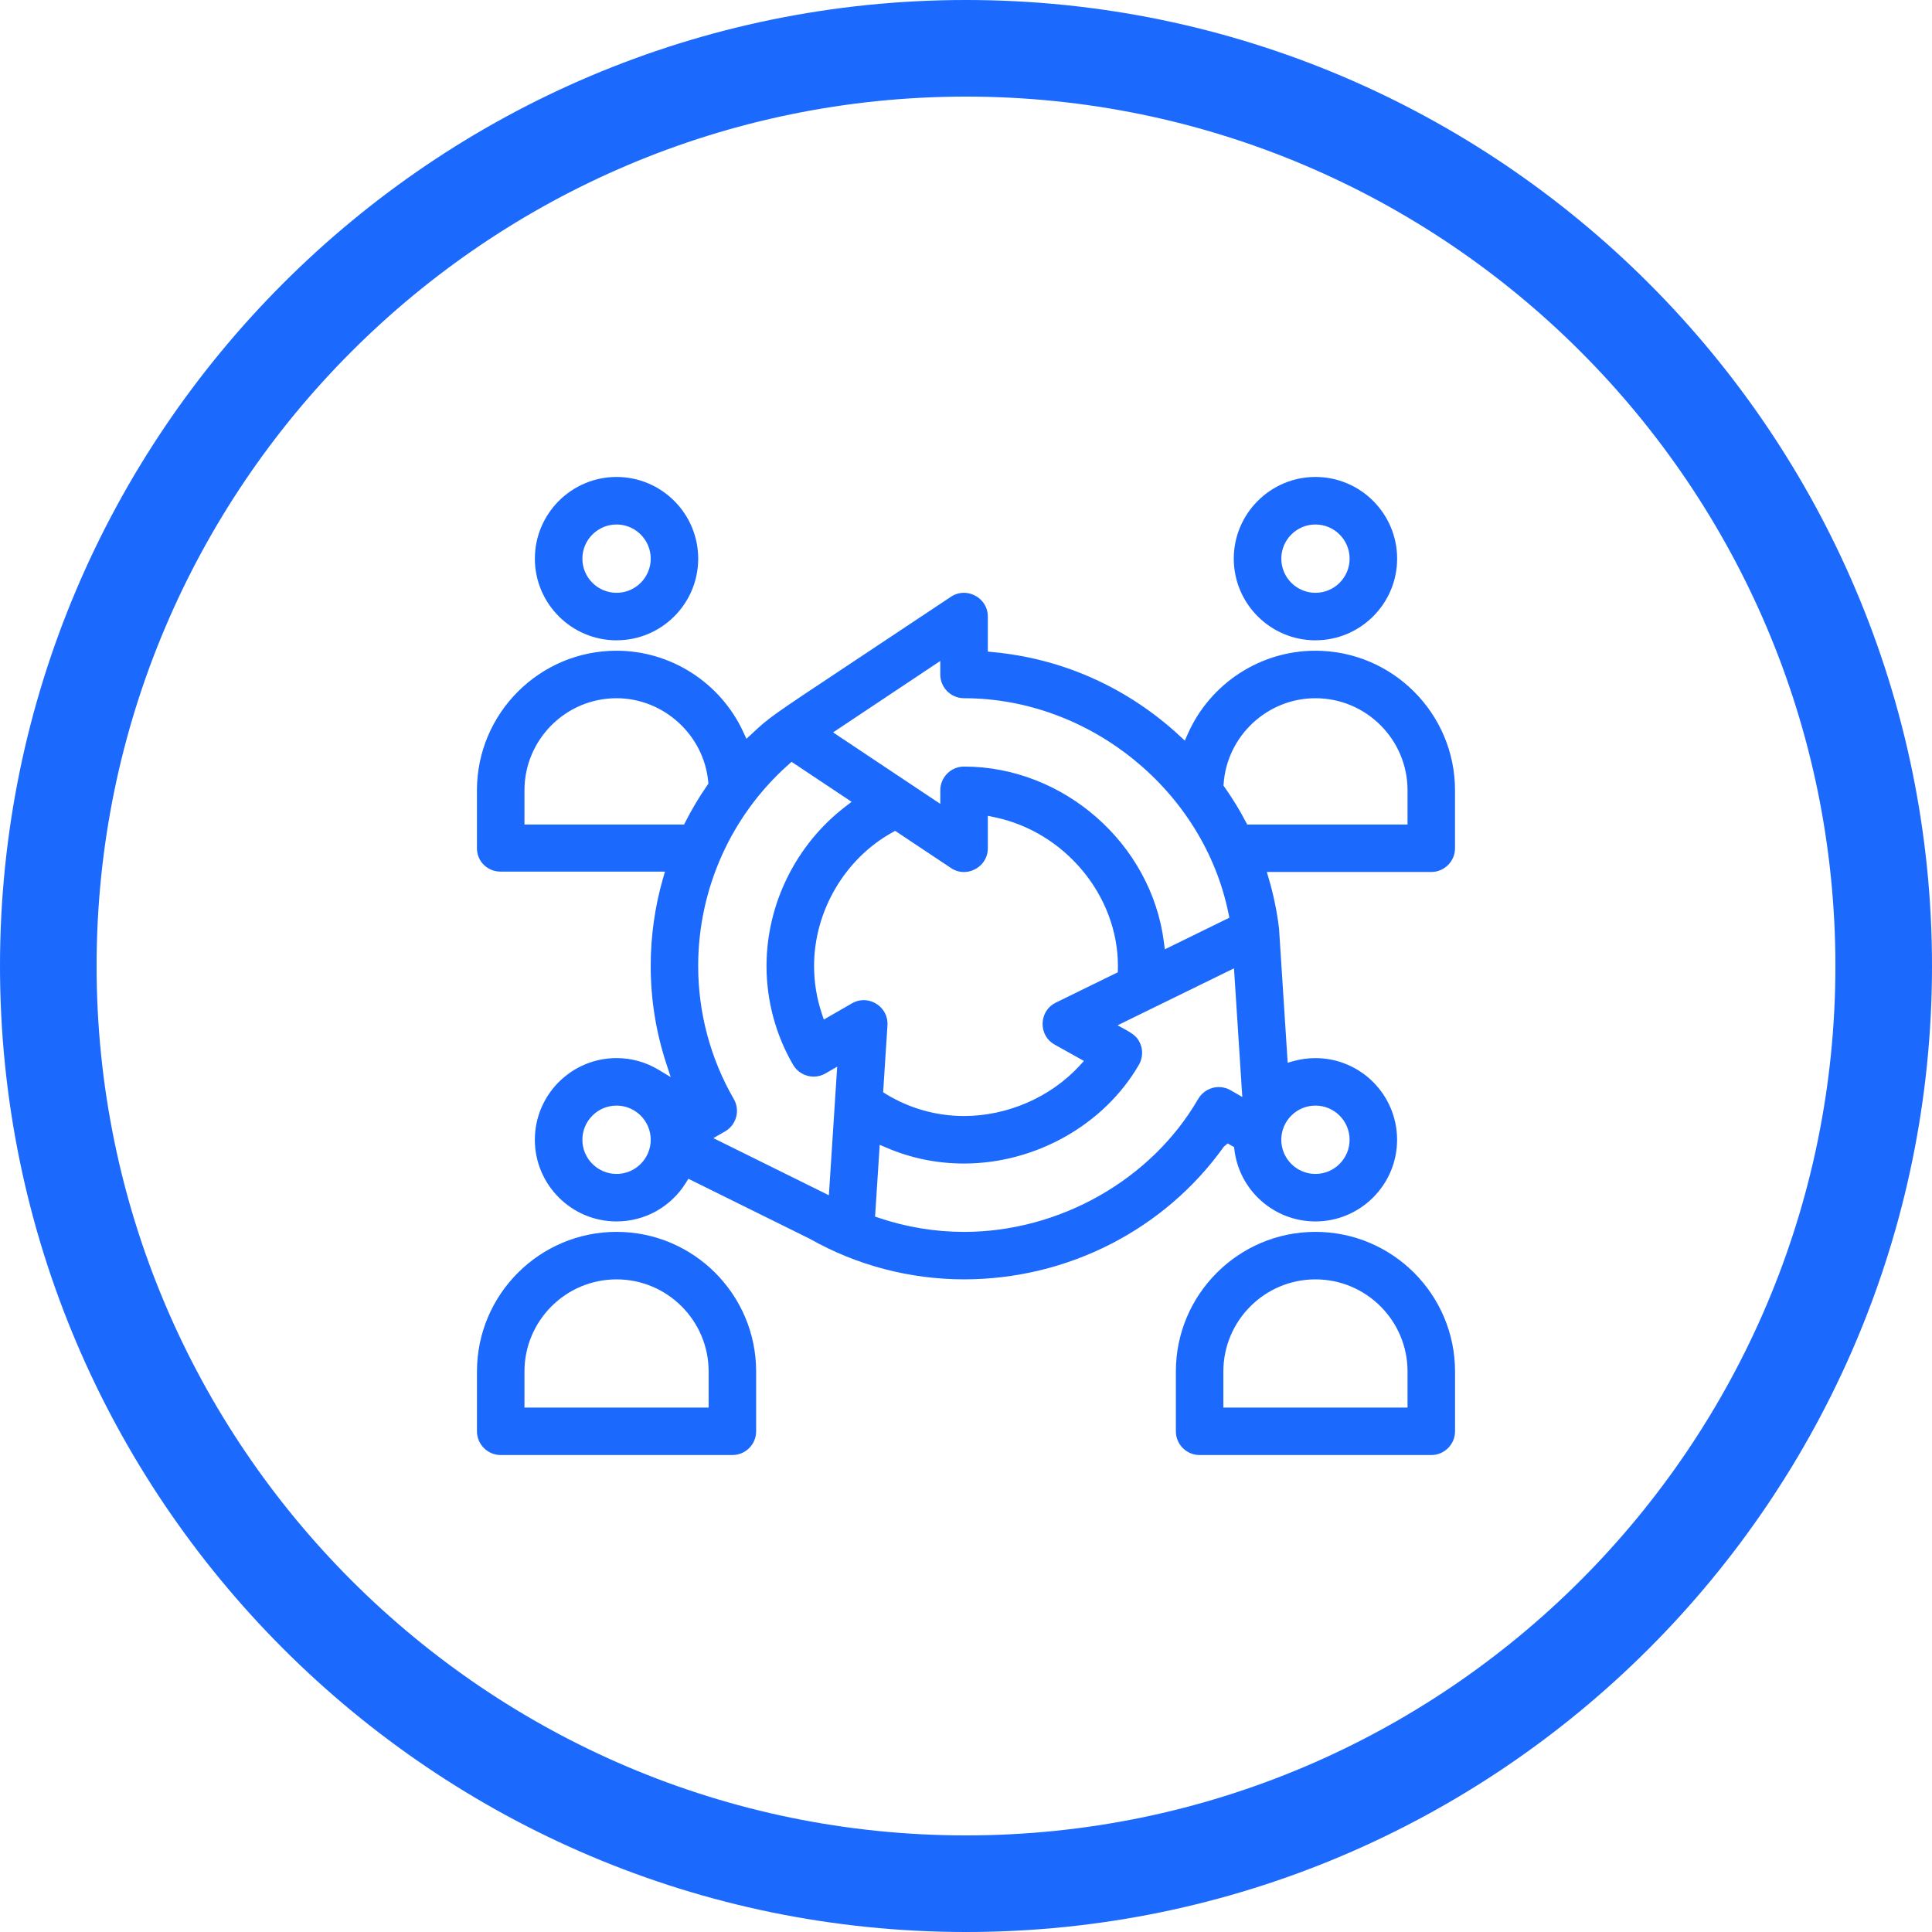
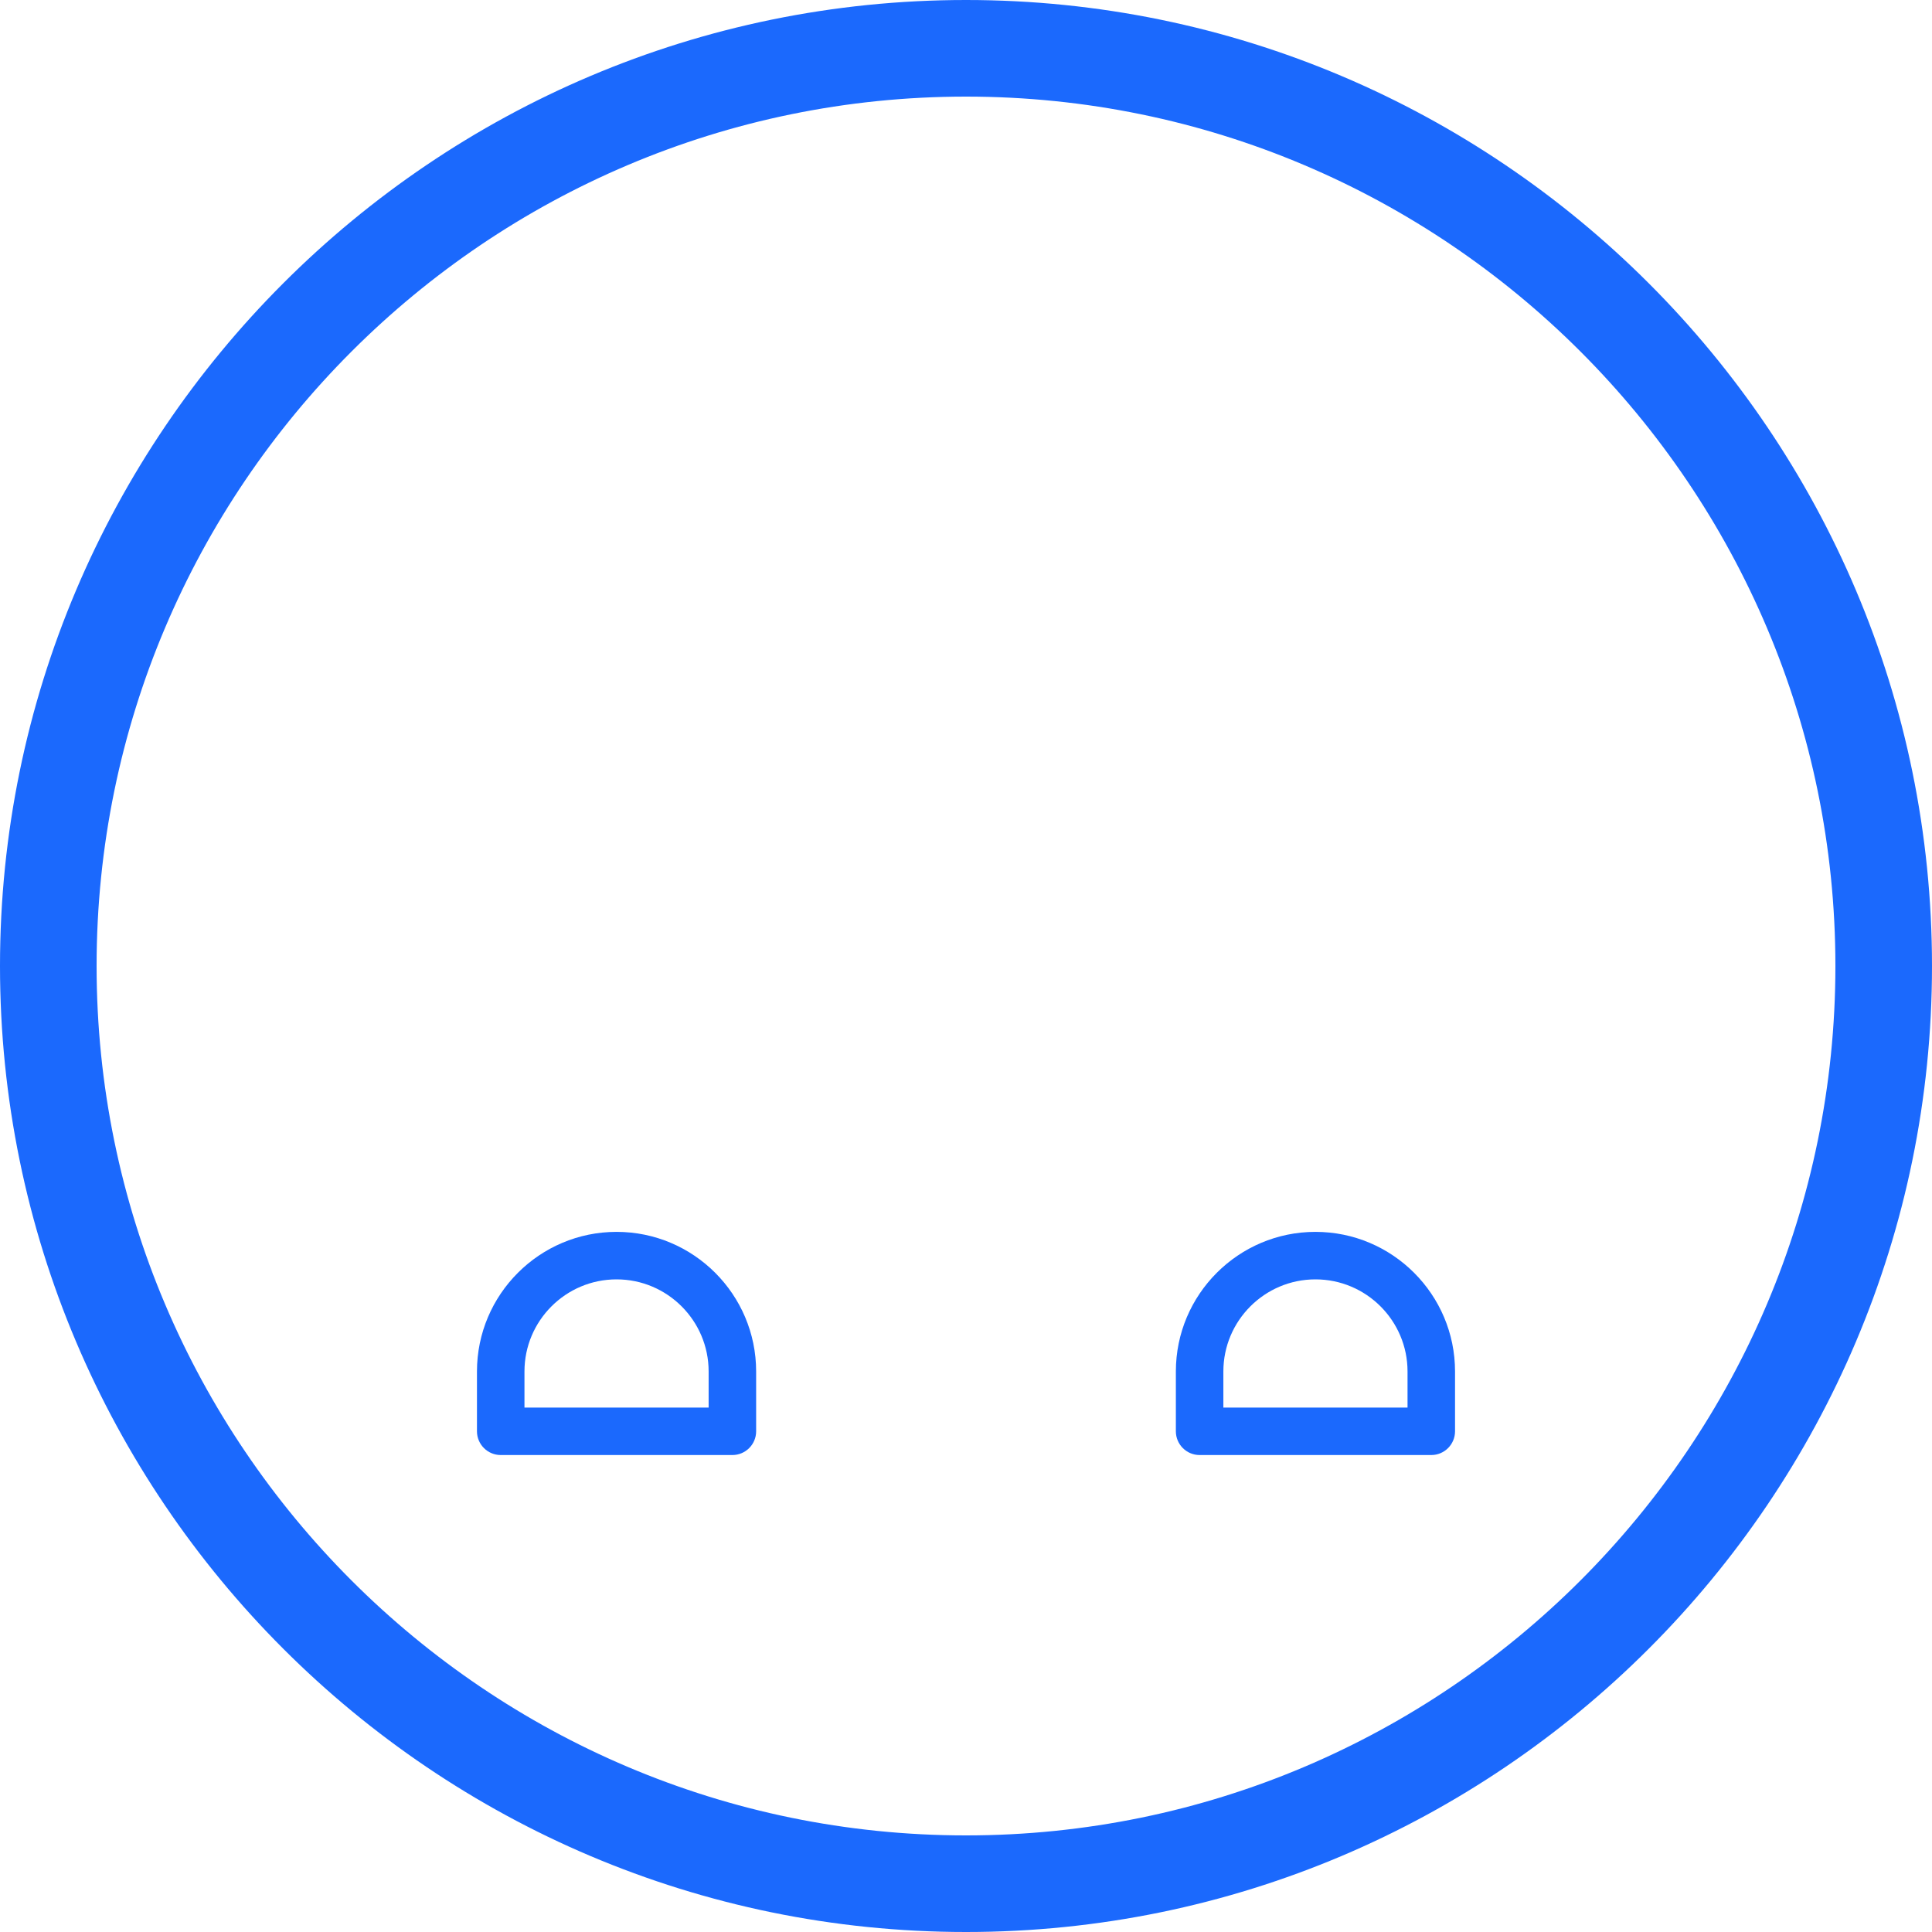
<svg xmlns="http://www.w3.org/2000/svg" width="80" height="80" viewBox="0 0 80 80">
  <g fill="#1B69FD" fill-rule="evenodd">
    <path d="M40 4C20.149 4 4 20.149 4 40s16.149 36 36 36 36-16.149 36-36S59.851 4 40 4m0 76C17.944 80 0 62.056 0 40S17.944 0 40 0s40 17.944 40 40-17.944 40-40 40" />
-     <path d="M25.53 21.718c-.78 0-1.415.635-1.415 1.415s.635 1.414 1.415 1.414 1.415-.634 1.415-1.414c0-.78-.635-1.415-1.415-1.415m0 4.796c-1.864 0-3.382-1.517-3.382-3.381 0-1.865 1.518-3.383 3.382-3.383 1.865 0 3.381 1.518 3.381 3.383 0 1.864-1.516 3.38-3.38 3.38M54.47 21.718c-.78 0-1.414.635-1.414 1.415s.634 1.414 1.414 1.414c.78 0 1.415-.634 1.415-1.414 0-.78-.635-1.415-1.415-1.415m0 4.796c-1.864 0-3.382-1.517-3.382-3.381 0-1.865 1.518-3.383 3.382-3.383s3.382 1.518 3.382 3.383c0 1.864-1.518 3.38-3.382 3.38M25.53 28.912c-2.103 0-3.813 1.711-3.813 3.813v1.416h6.61l.06-.118c.266-.523.57-1.032.902-1.51l.044-.065-.007-.078c-.18-1.938-1.848-3.458-3.796-3.458zm28.94 0c-1.99 0-3.66 1.555-3.802 3.54l-.006.076.044.064c.324.46.62.942.877 1.433l.06.116h6.64v-1.416c0-2.102-1.71-3.813-3.814-3.813zm-14.55 2.83c4.121 0 7.756 3.192 8.274 7.267l.04.3L50.905 38l-.033-.164c-1.03-5.087-5.739-8.924-10.953-8.924-.542 0-.984-.44-.984-.983v-.56l-4.439 2.958 4.44 2.96v-.562c0-.542.441-.983.983-.983zm-4.158 9.671c.272 0 .537.116.726.317.185.198.277.457.26.732l-.179 2.766.11.07c.973.597 2.093.914 3.241.914 1.794 0 3.58-.778 4.78-2.08l.184-.2-1.208-.674c-.326-.18-.514-.51-.504-.885.01-.373.214-.694.55-.858l2.564-1.255.005-.26c0-2.918-2.204-5.568-5.129-6.165l-.258-.053v1.342c0 .607-.514.985-.989.985-.19 0-.377-.057-.54-.168l-2.308-1.537-.115.063c-1.97 1.09-3.243 3.26-3.243 5.533 0 .671.107 1.333.32 1.968l.083.25 1.162-.67c.153-.09.318-.135.488-.135zM25.53 45.78c-.78 0-1.415.635-1.415 1.415s.635 1.415 1.415 1.415 1.415-.635 1.415-1.415-.635-1.415-1.415-1.415zm28.94 0c-.78 0-1.415.635-1.415 1.415s.634 1.415 1.414 1.415c.781 0 1.415-.635 1.415-1.415s-.634-1.415-1.415-1.415zM32.654 31.656c-2.379 2.11-3.744 5.151-3.744 8.344 0 1.936.51 3.84 1.473 5.505.132.227.167.492.1.746-.069.254-.232.467-.459.598l-.486.278 4.784 2.366.344-5.325-.486.281c-.149.086-.318.132-.49.132-.35 0-.677-.189-.85-.49-.72-1.24-1.1-2.654-1.1-4.09 0-2.574 1.227-5.047 3.283-6.615l.241-.184-2.486-1.656-.124.11zm3.581 18.721l.158.053c1.138.383 2.325.58 3.526.58 3.955 0 7.76-2.16 9.695-5.505.176-.304.502-.492.852-.492.172 0 .341.045.492.132l.483.28-.344-5.328-4.82 2.358.361.2c.287.16.517.313.62.681.068.253.033.527-.099.755-1.439 2.483-4.28 4.088-7.24 4.088-1.118 0-2.199-.22-3.21-.655l-.282-.12-.192 2.973zm3.684 2.598c-2.237 0-4.444-.579-6.38-1.675l-5.034-2.49-.103.166c-.624 1.002-1.698 1.601-2.873 1.601-1.864 0-3.382-1.518-3.382-3.382 0-1.865 1.518-3.382 3.382-3.382.616 0 1.22.168 1.745.487l.498.3-.18-.552c-.43-1.31-.648-2.67-.648-4.048 0-1.23.171-2.452.511-3.633l.08-.275h-6.802c-.552 0-.984-.425-.984-.968v-2.399c0-3.187 2.593-5.78 5.78-5.78 2.25 0 4.312 1.325 5.254 3.376l.124.271.22-.203c.744-.693.744-.693 4.172-2.967 1.02-.677 2.341-1.554 4.074-2.709.164-.11.35-.167.541-.167.475 0 .99.377.99.984v1.451l.194.02c2.802.255 5.41 1.39 7.542 3.28l.421.386.122-.276c.928-2.093 3.003-3.446 5.285-3.446 3.187 0 5.781 2.593 5.781 5.78v2.4c0 .541-.442.982-.984.982h-6.808l.081.278c.198.672.341 1.367.424 2.064l.358 5.555.255-.07c.292-.08.593-.12.893-.12 1.865 0 3.382 1.516 3.382 3.381 0 1.864-1.517 3.382-3.382 3.382-1.707 0-3.15-1.277-3.355-2.972l-.013-.106-.263-.152-.159.133c-2.455 3.441-6.476 5.495-10.759 5.495z" />
    <path d="M54.47 52.976c-2.103 0-3.813 1.71-3.813 3.813v1.495h7.626v-1.495c0-2.102-1.71-3.813-3.813-3.813zm-4.797 7.274c-.542 0-.983-.441-.983-.983v-2.478c0-3.187 2.592-5.78 5.78-5.78 3.187 0 5.78 2.593 5.78 5.78v2.478c0 .542-.441.983-.983.983h-9.594zM25.53 52.976c-2.103 0-3.813 1.71-3.813 3.813v1.495h7.626v-1.495c0-2.102-1.71-3.813-3.813-3.813zm-4.796 7.274c-.542 0-.984-.441-.984-.983v-2.478c0-3.187 2.593-5.78 5.78-5.78 3.187 0 5.78 2.593 5.78 5.78v2.478c0 .542-.44.983-.983.983h-9.593z" />
  </g>
</svg>